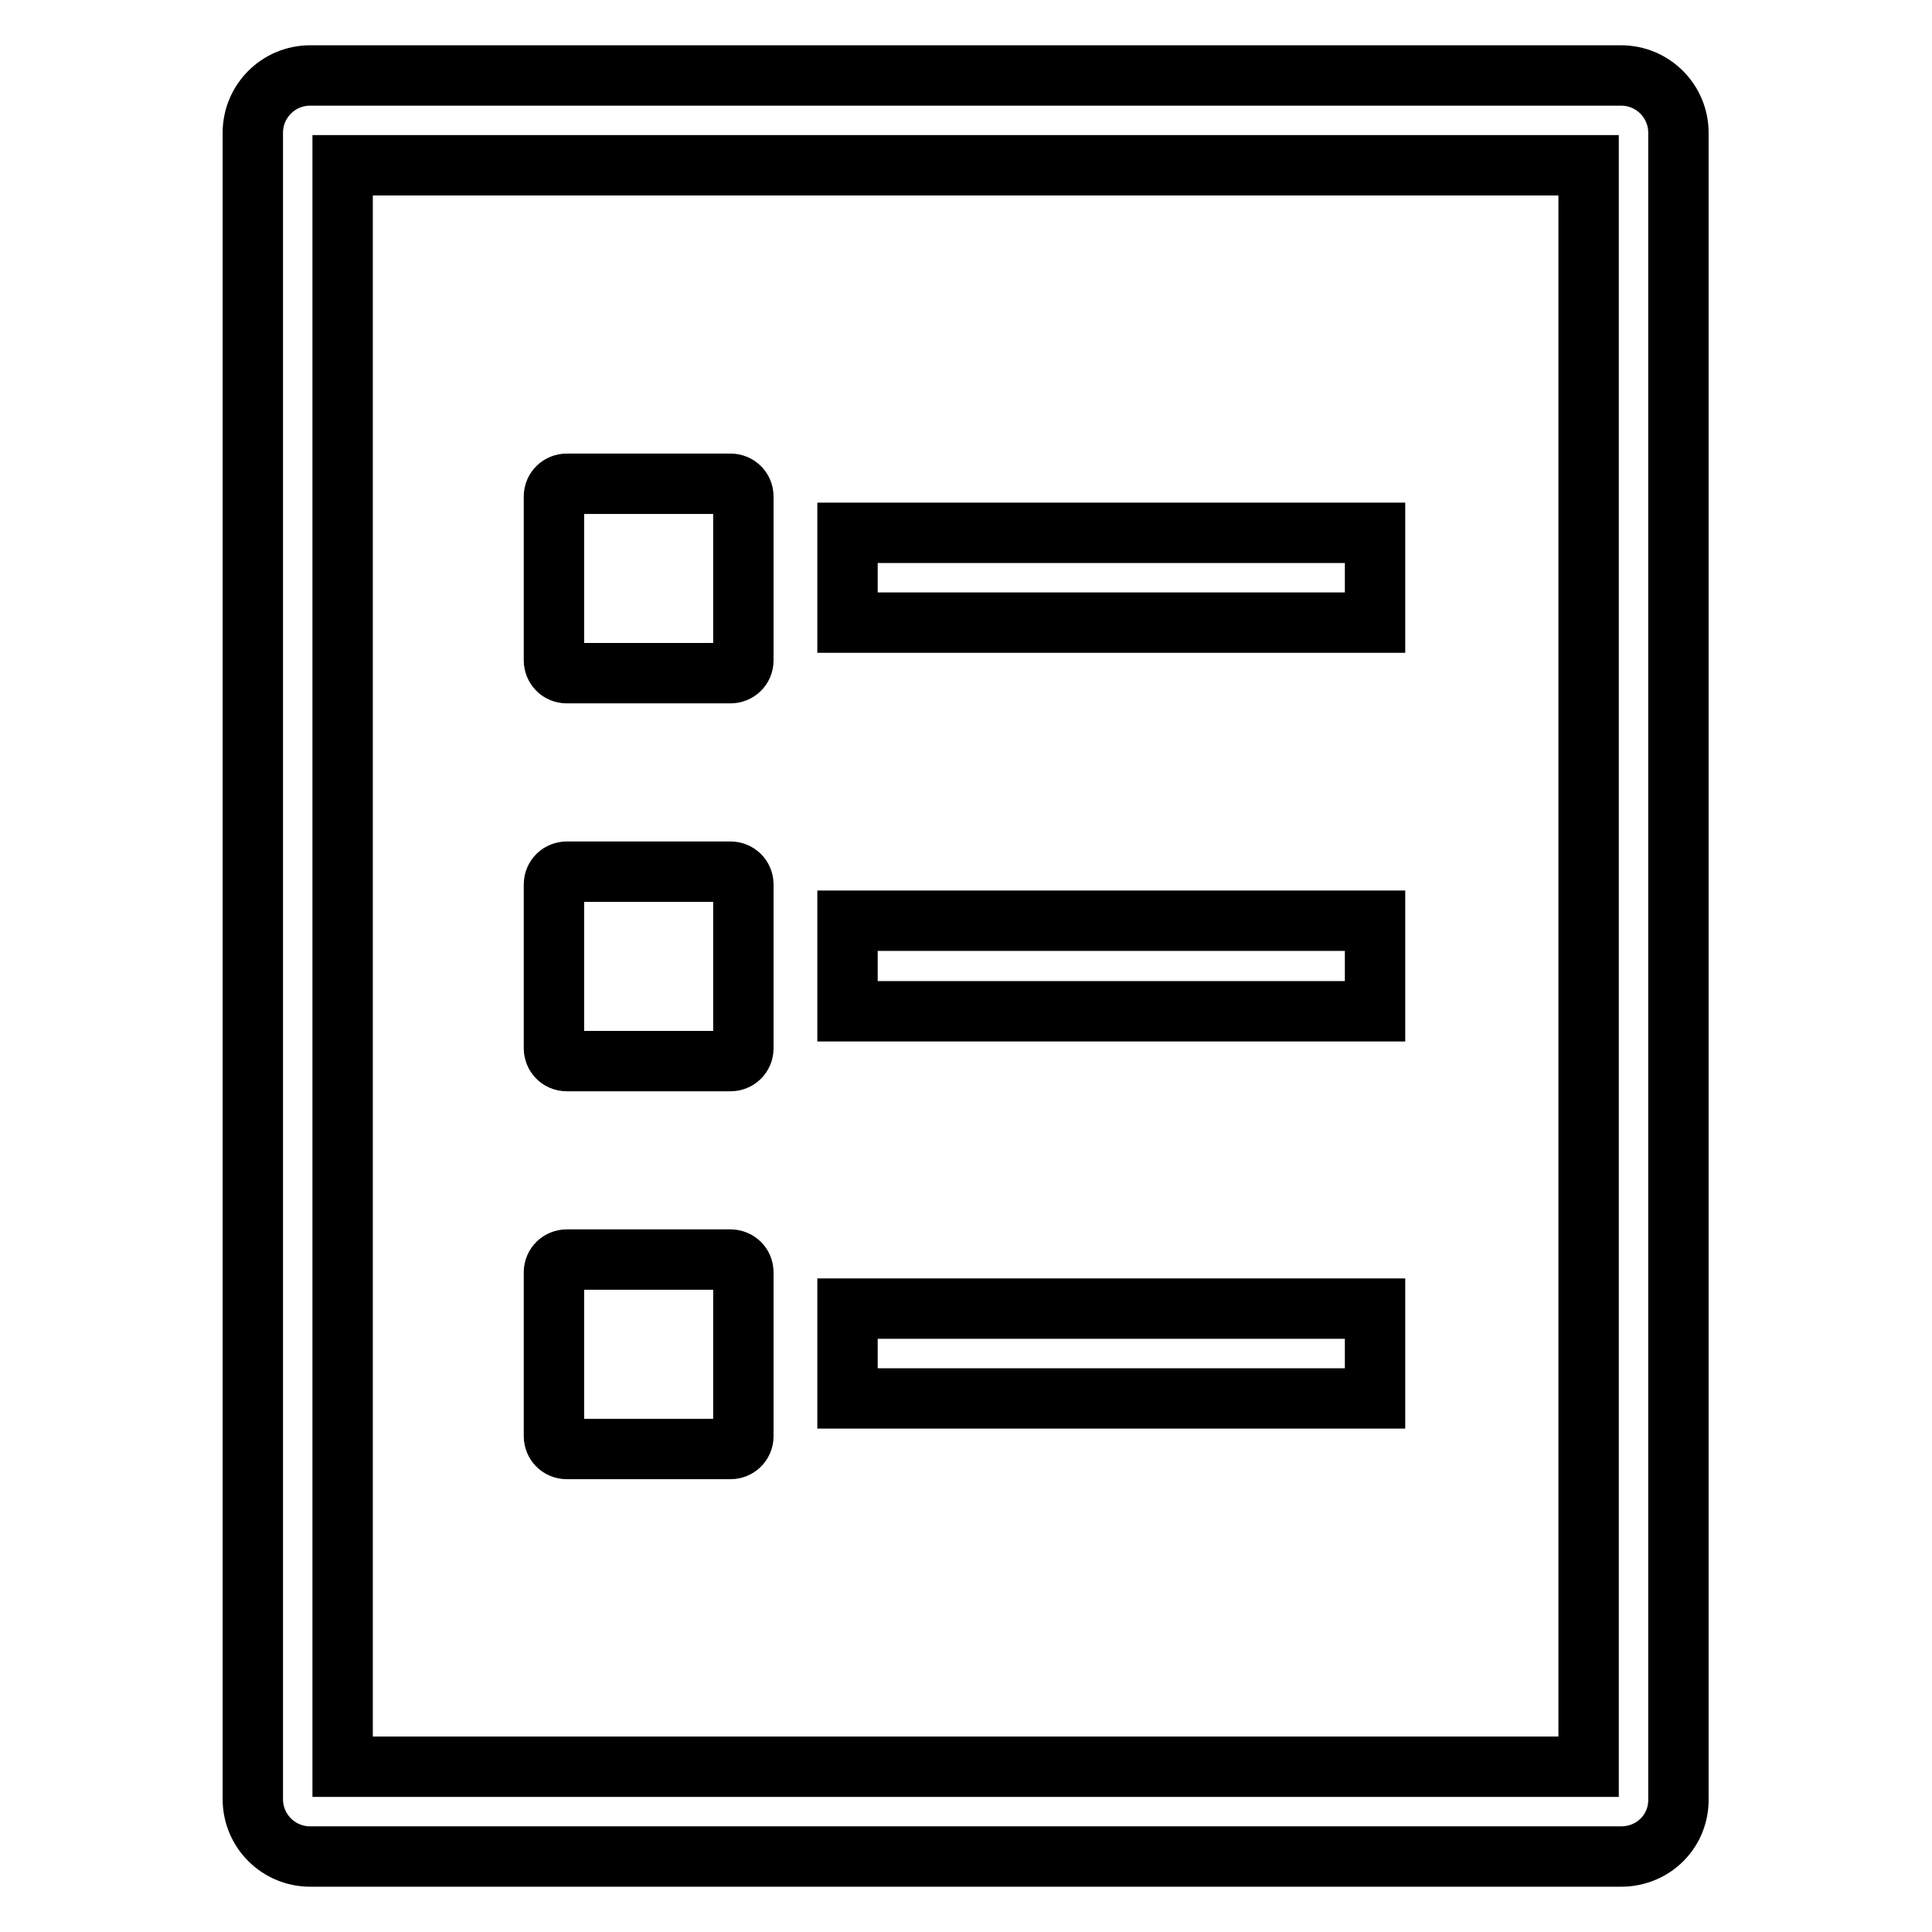
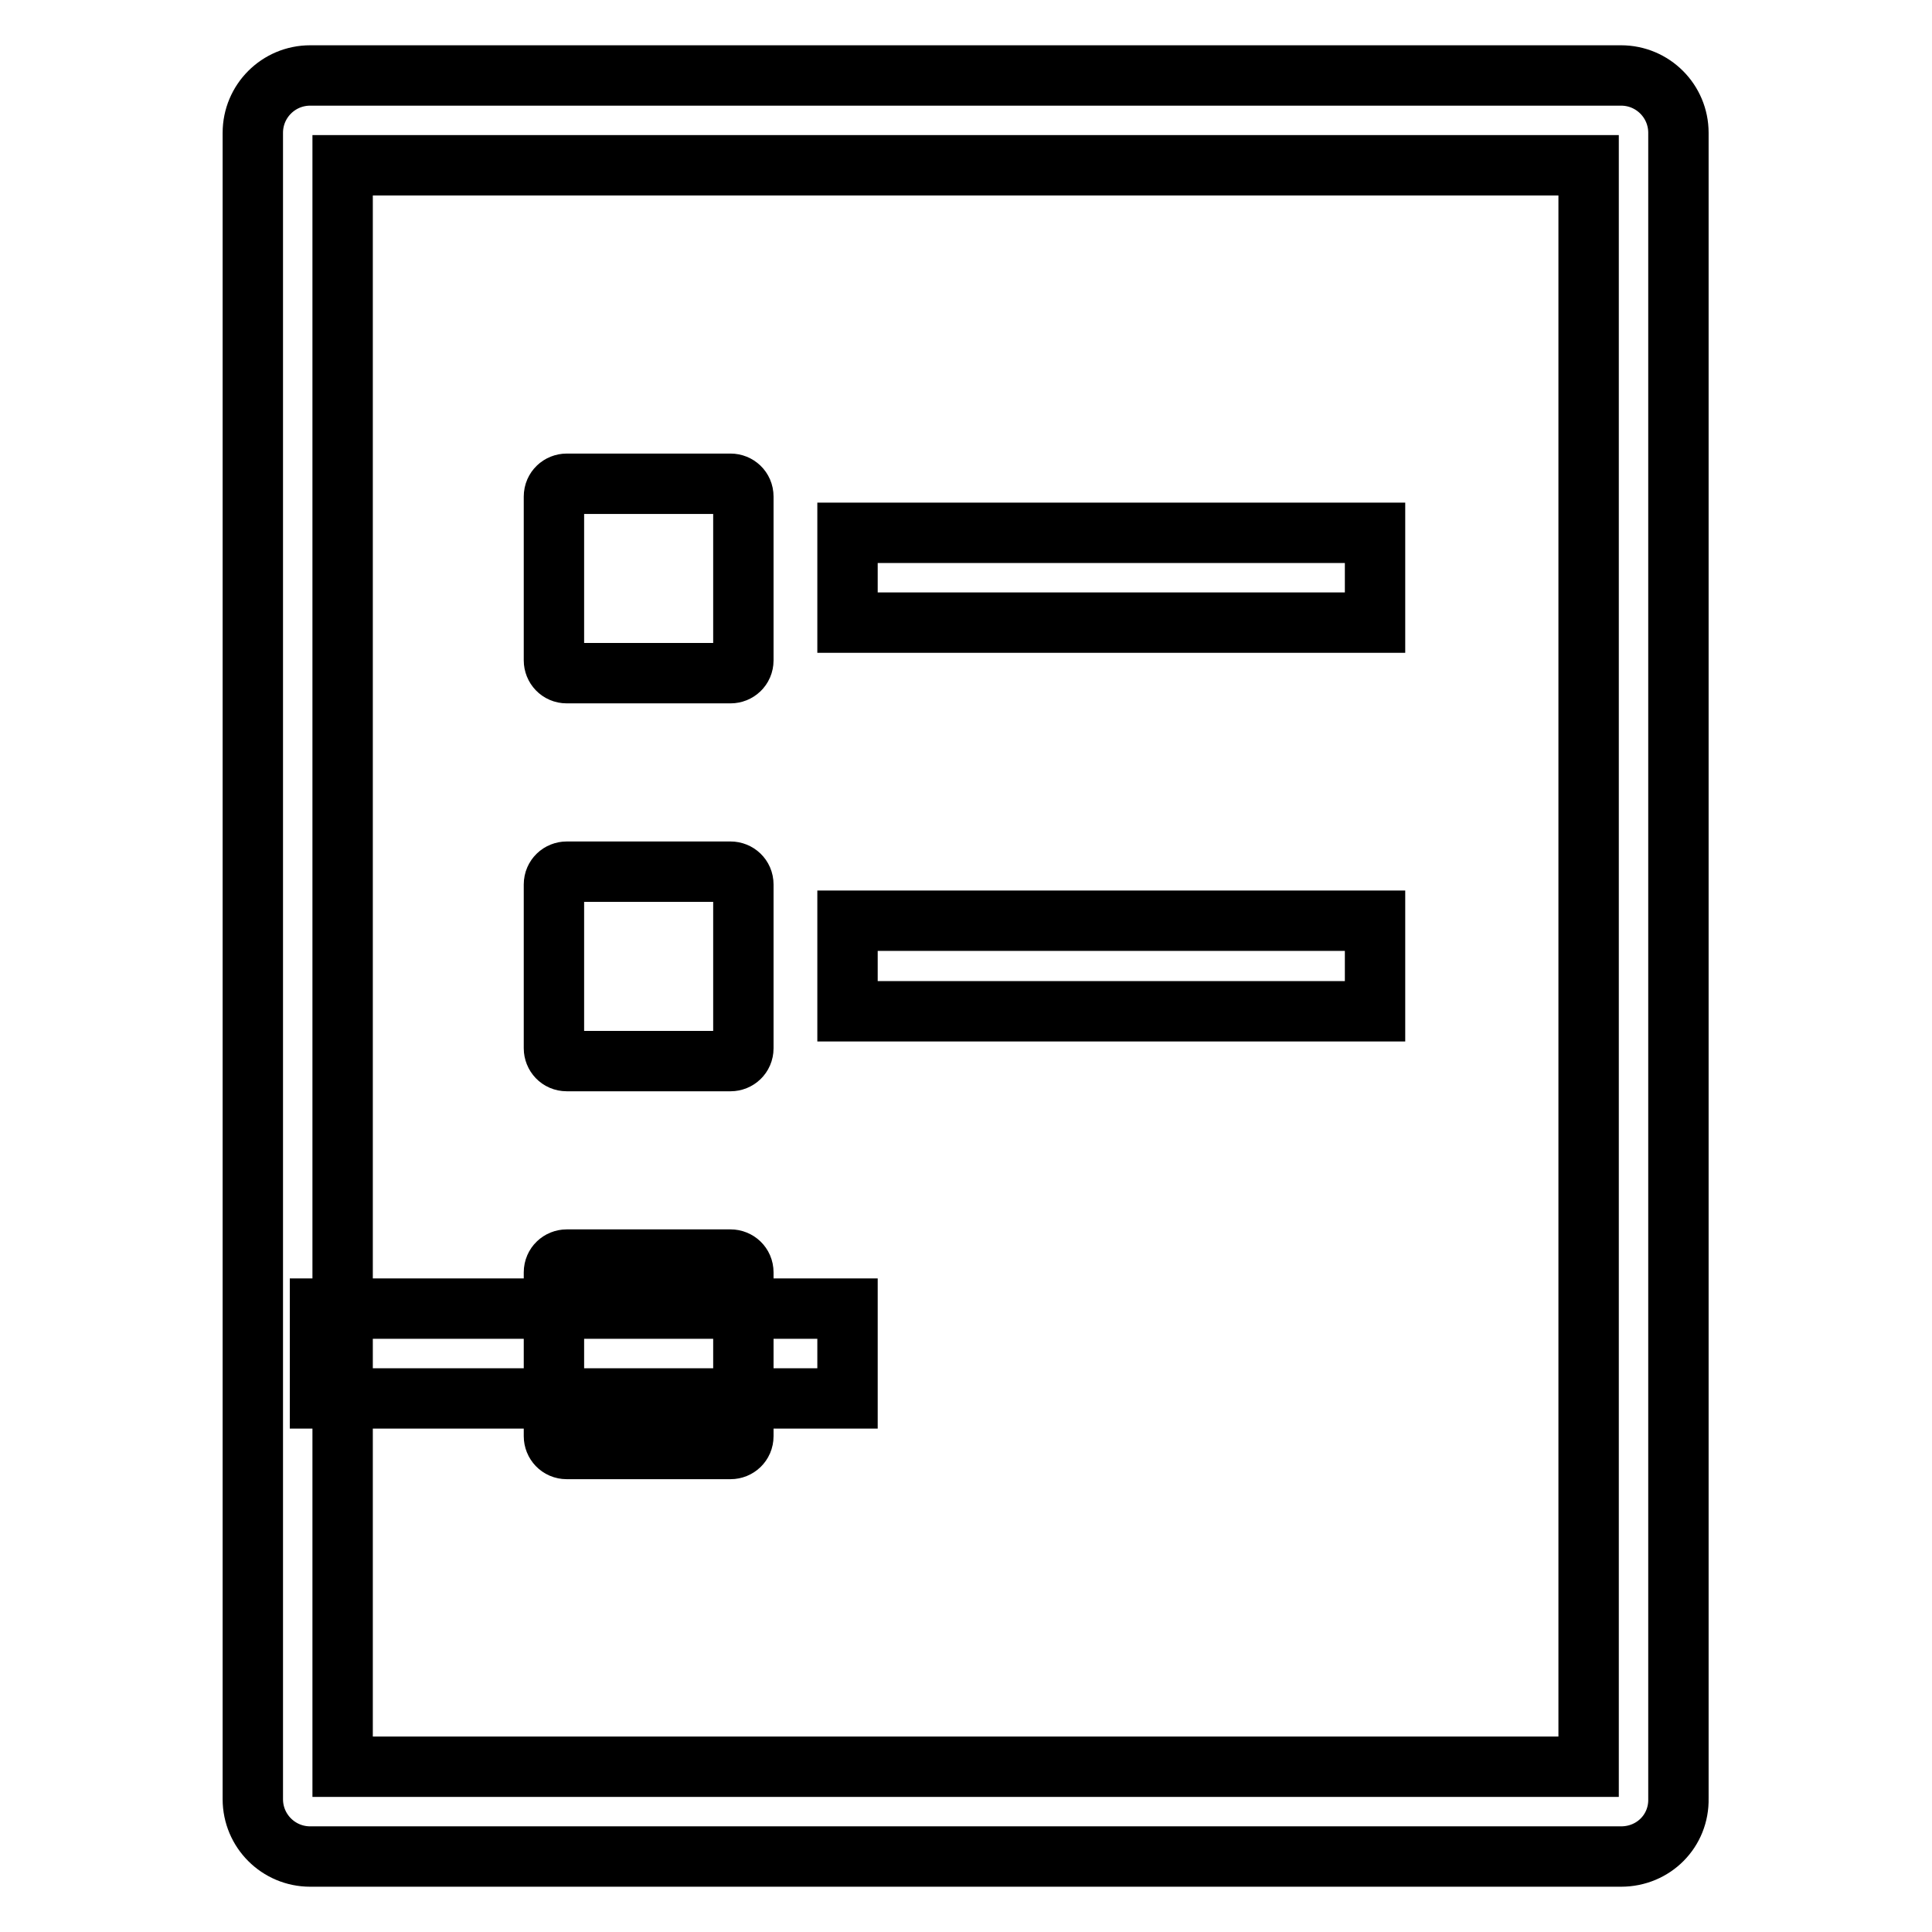
<svg xmlns="http://www.w3.org/2000/svg" version="1.1" x="0px" y="0px" viewBox="0 0 256 256" enable-background="new 0 0 256 256" xml:space="preserve">
  <g>
-     <path stroke-width="8" fill-opacity="0" stroke="#000000" d="M214.8,246H41.1c-4.2,0-7.6-3.4-7.6-7.6V17.6c0-4.2,3.4-7.6,7.6-7.6h173.7c4.2,0,7.6,3.4,7.6,7.6v220.7 C222.5,242.6,219.1,246,214.8,246L214.8,246z M45.4,234.1h165.1V21.9H45.4V234.1z M96.8,64.1H75.1c-0.9,0-1.7,0.7-1.7,1.7v21.7 c0,0.9,0.7,1.7,1.7,1.7h21.7c0.9,0,1.7-0.7,1.7-1.7V65.8C98.5,64.8,97.7,64.1,96.8,64.1z M112.3,70.6h69.9v11.9h-69.9V70.6z  M96.8,115.5H75.1c-0.9,0-1.7,0.7-1.7,1.7v21.7c0,0.9,0.7,1.7,1.7,1.7h21.7c0.9,0,1.7-0.7,1.7-1.7v-21.7 C98.5,116.2,97.7,115.5,96.8,115.5z M112.3,122h69.9V134h-69.9V122z M96.8,166.9H75.1c-0.9,0-1.7,0.7-1.7,1.7v21.7 c0,0.9,0.7,1.7,1.7,1.7h21.7c0.9,0,1.7-0.7,1.7-1.7v-21.7C98.5,167.6,97.7,166.9,96.8,166.9z M112.3,173.4h69.9v11.9h-69.9V173.4z" />
+     <path stroke-width="8" fill-opacity="0" stroke="#000000" d="M214.8,246H41.1c-4.2,0-7.6-3.4-7.6-7.6V17.6c0-4.2,3.4-7.6,7.6-7.6h173.7c4.2,0,7.6,3.4,7.6,7.6v220.7 C222.5,242.6,219.1,246,214.8,246L214.8,246z M45.4,234.1h165.1V21.9H45.4V234.1z M96.8,64.1H75.1c-0.9,0-1.7,0.7-1.7,1.7v21.7 c0,0.9,0.7,1.7,1.7,1.7h21.7c0.9,0,1.7-0.7,1.7-1.7V65.8C98.5,64.8,97.7,64.1,96.8,64.1z M112.3,70.6h69.9v11.9h-69.9V70.6z  M96.8,115.5H75.1c-0.9,0-1.7,0.7-1.7,1.7v21.7c0,0.9,0.7,1.7,1.7,1.7h21.7c0.9,0,1.7-0.7,1.7-1.7v-21.7 C98.5,116.2,97.7,115.5,96.8,115.5z M112.3,122h69.9V134h-69.9V122z M96.8,166.9H75.1c-0.9,0-1.7,0.7-1.7,1.7v21.7 c0,0.9,0.7,1.7,1.7,1.7h21.7c0.9,0,1.7-0.7,1.7-1.7v-21.7C98.5,167.6,97.7,166.9,96.8,166.9z M112.3,173.4v11.9h-69.9V173.4z" />
  </g>
</svg>